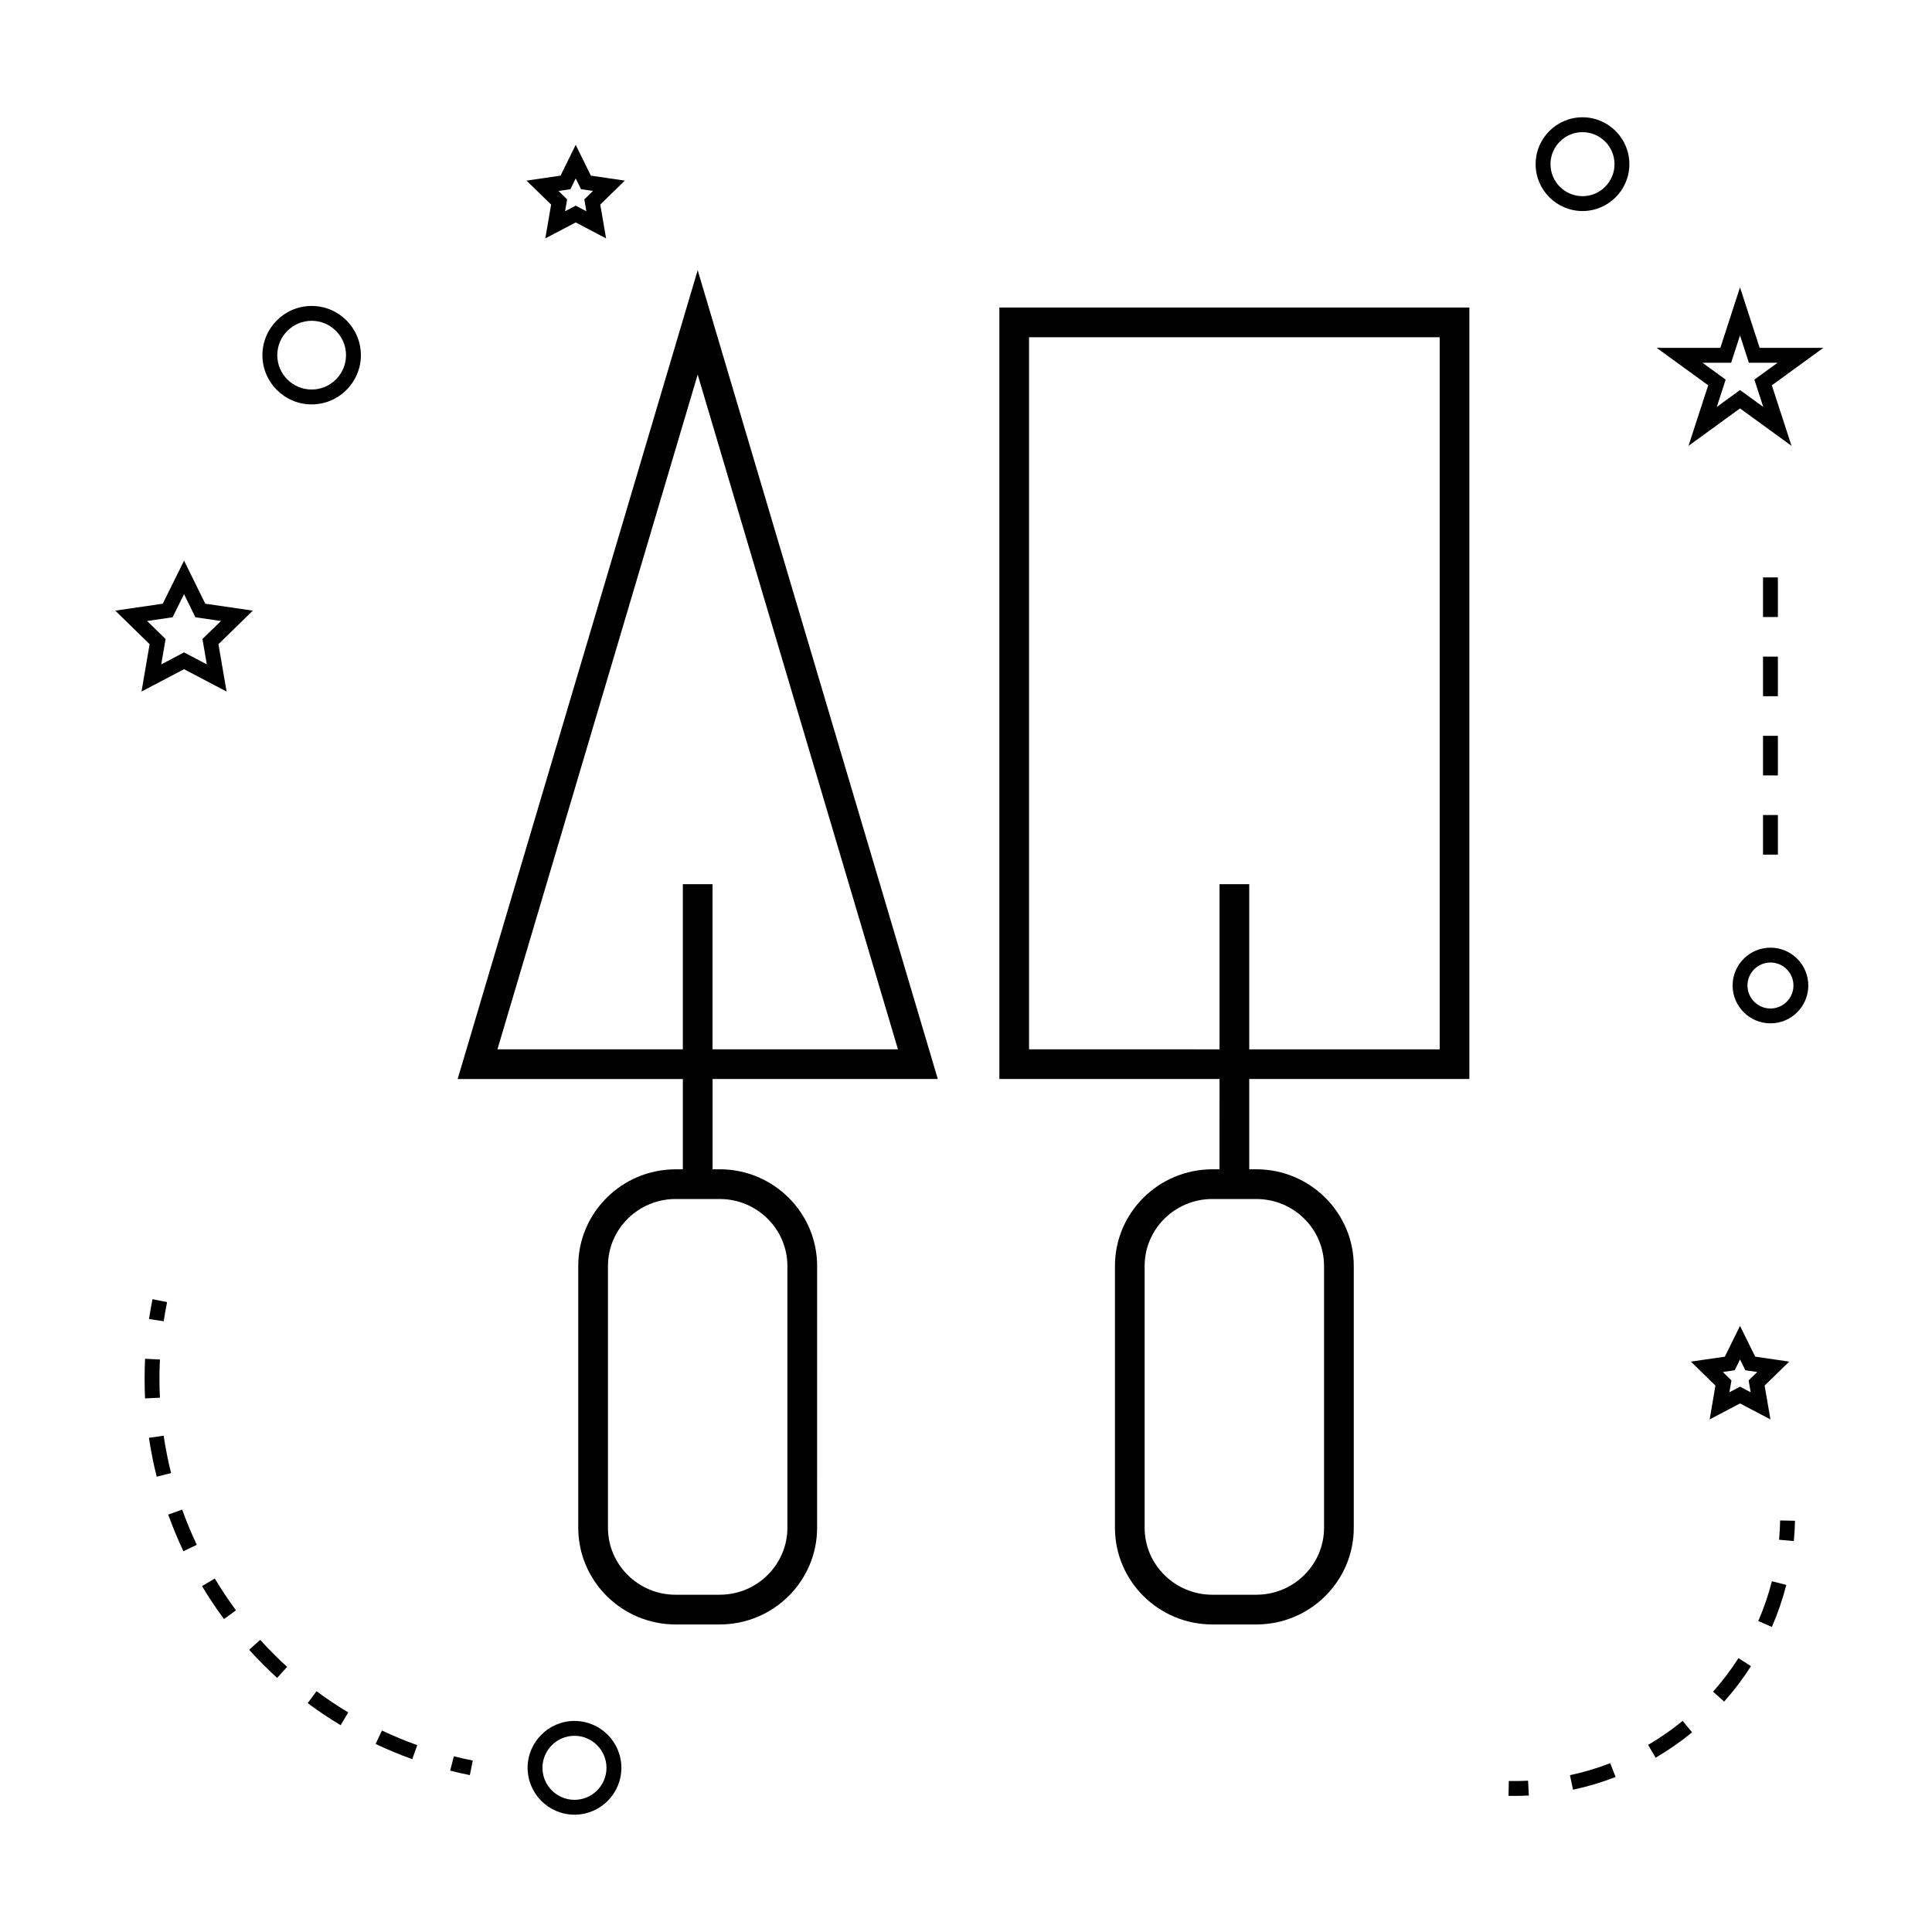
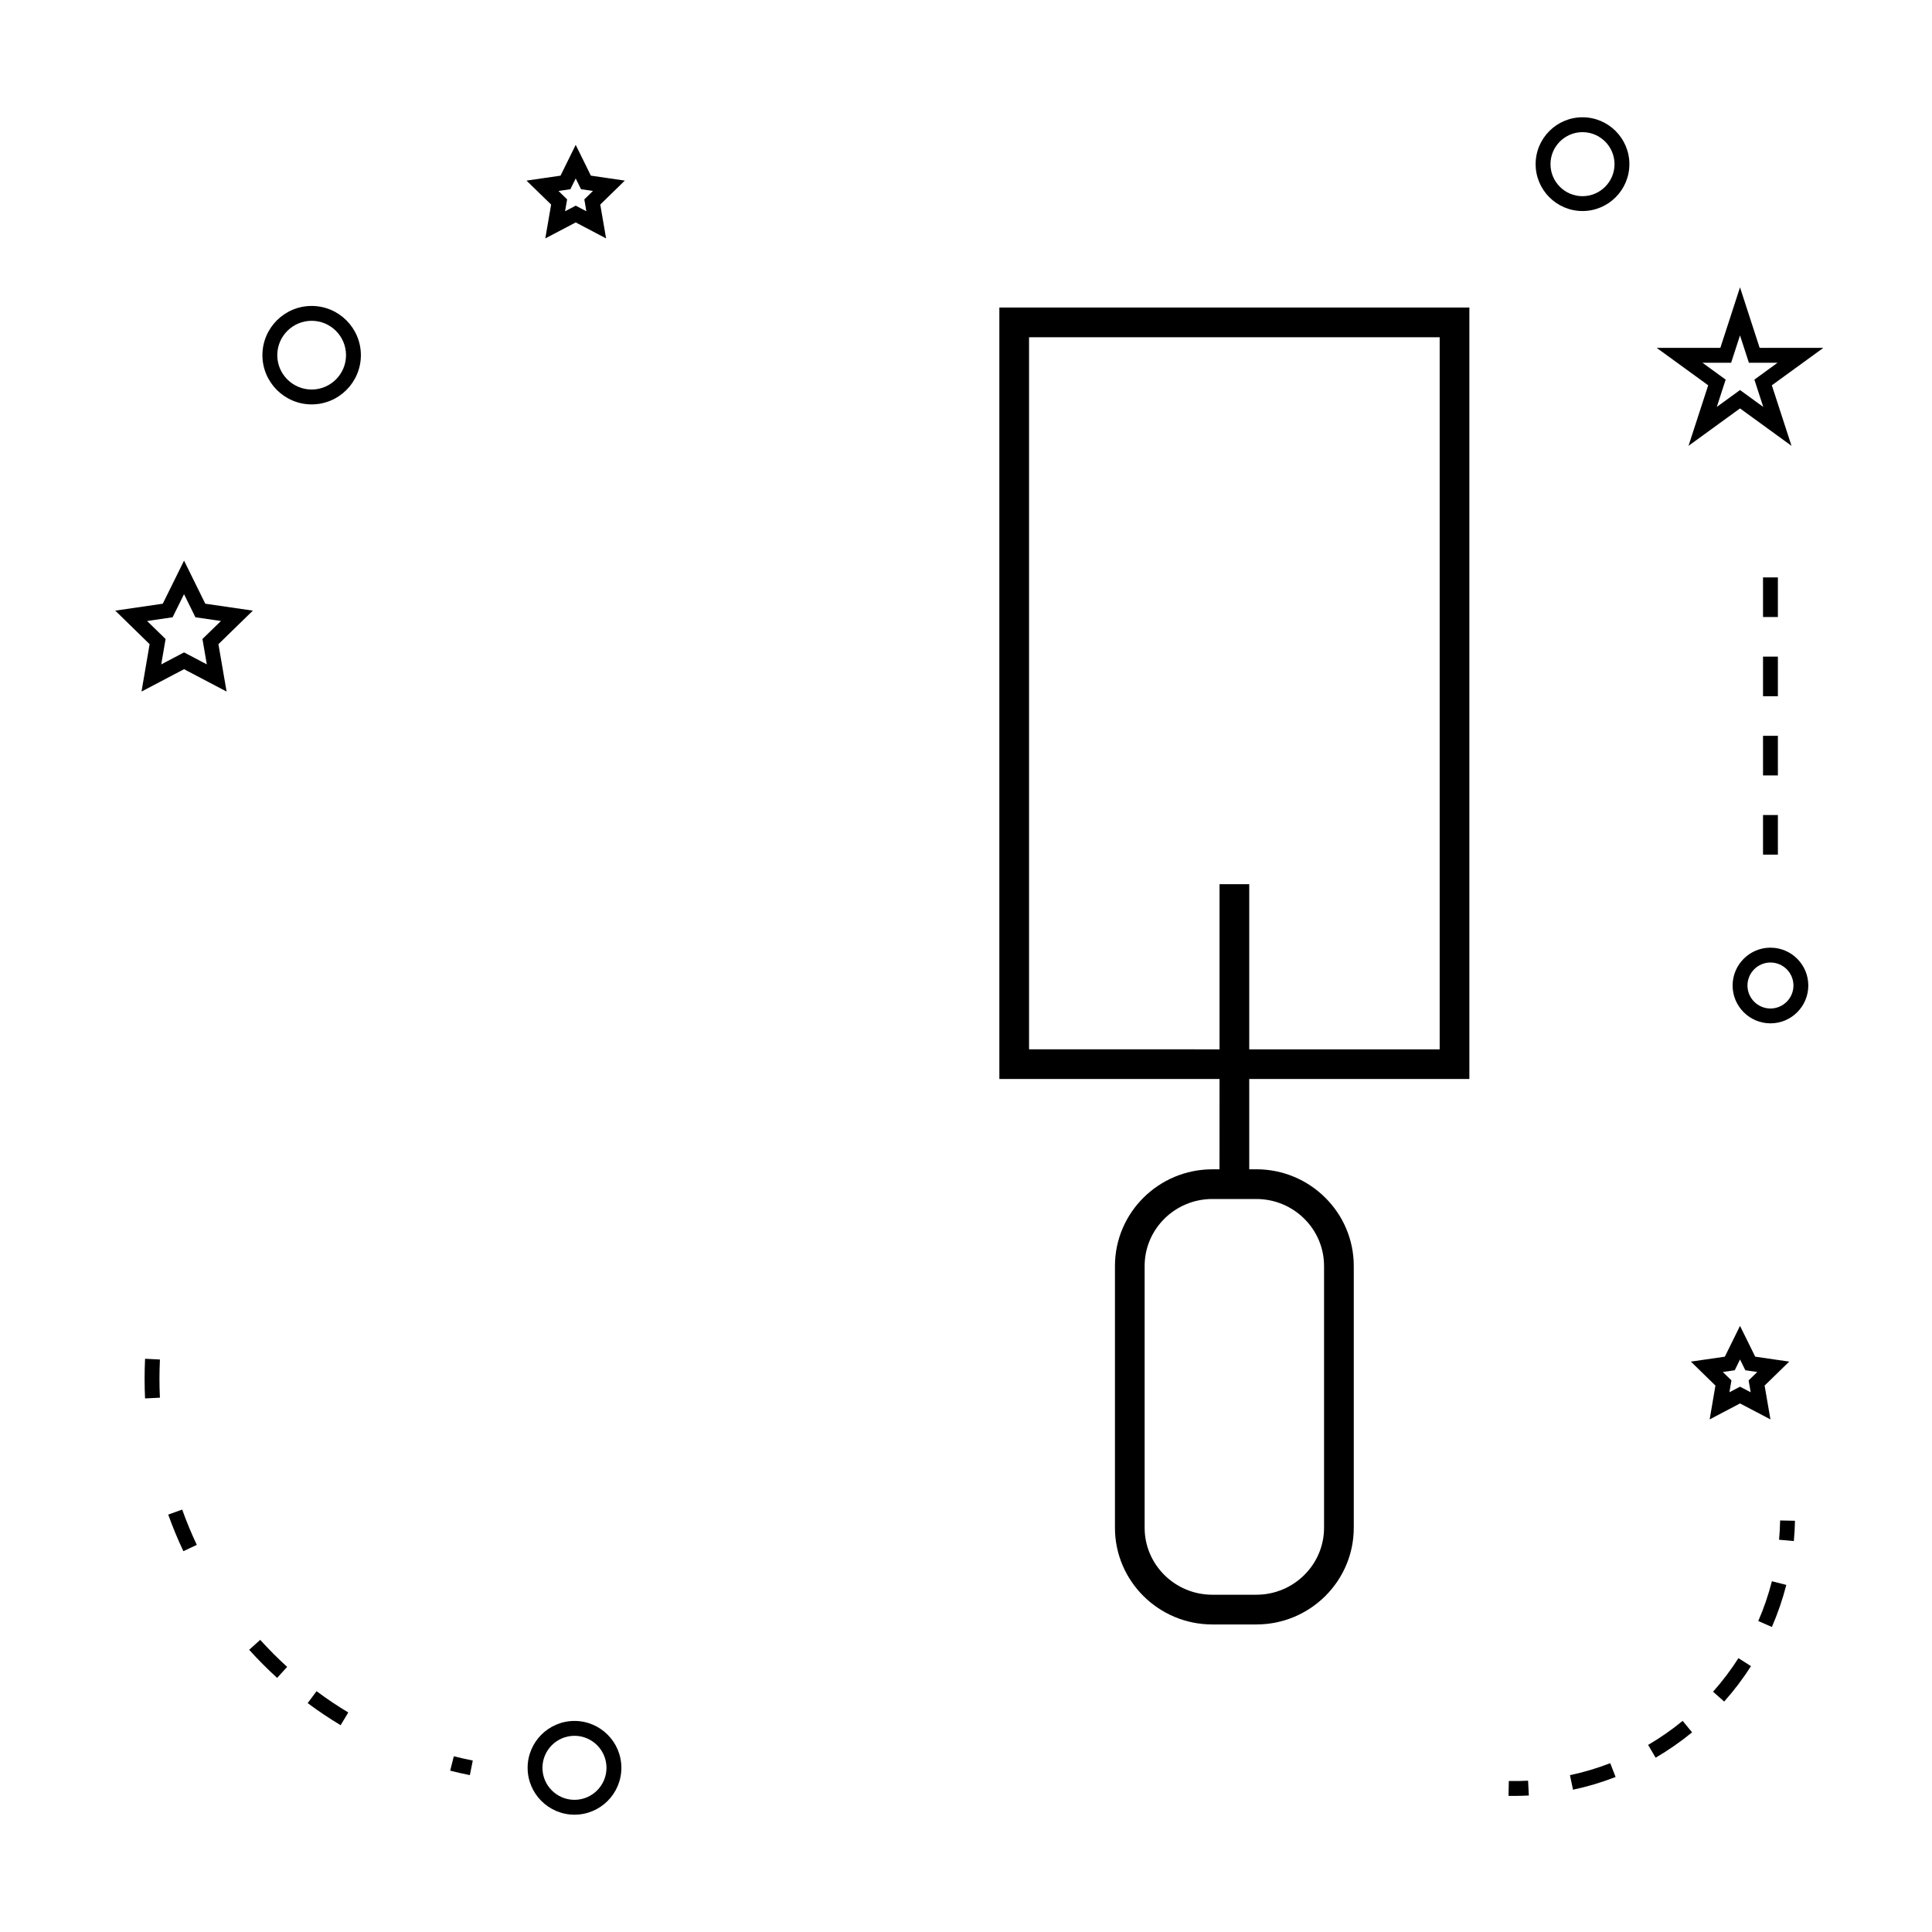
<svg xmlns="http://www.w3.org/2000/svg" fill="#000000" width="800px" height="800px" version="1.1" viewBox="144 144 512 512">
  <g>
    <path d="m467.18 453.88h-1.898c-14.234 0-25.809 11.488-25.809 25.617v69.383c0 14.121 11.578 25.617 25.809 25.617h11.672c14.234 0 25.809-11.488 25.809-25.617v-69.391c0-14.121-11.578-25.617-25.809-25.617h-1.895v-23.93h58.34v-204.45h-124.56v204.45h58.348zm9.77 7.871c9.891 0 17.938 7.961 17.938 17.742v69.383c0 9.781-8.047 17.742-17.938 17.742h-11.672c-9.891 0-17.938-7.961-17.938-17.742v-69.387c0-9.781 8.047-17.742 17.938-17.742h11.672zm-60.242-39.676v-188.7h108.82v188.71h-50.469v-43.762h-7.871v43.762z" />
-     <path d="m324.96 453.88h-1.902c-14.234 0-25.816 11.488-25.816 25.617v69.383c0 14.121 11.582 25.617 25.816 25.617h11.676c14.234 0 25.809-11.488 25.809-25.617l0.004-69.391c0-14.121-11.578-25.617-25.809-25.617h-1.898v-23.93h59.684l-63.629-214.34-63.613 214.35h59.68zm9.77 7.871c9.891 0 17.938 7.961 17.938 17.742v69.383c0 9.781-8.047 17.742-17.938 17.742l-11.672 0.004c-9.891 0-17.941-7.961-17.941-17.742v-69.391c0-9.781 8.051-17.742 17.941-17.742h11.672zm-58.902-39.676 53.066-178.81 53.074 178.81h-49.137v-43.762h-7.871v43.762z" />
    <path d="m308.67 612.49c0-6.856-5.574-12.422-12.422-12.422s-12.422 5.574-12.422 12.422c0 6.848 5.574 12.422 12.422 12.422s12.422-5.57 12.422-12.422zm-20.914 0c0-4.68 3.809-8.484 8.484-8.484s8.484 3.809 8.484 8.484c0 4.676-3.809 8.484-8.484 8.484-4.672 0-8.484-3.805-8.484-8.484z" />
    <path d="m181.5 327.27 11.273-5.926 11.277 5.926-2.164-12.555 9.121-8.891-12.605-1.836-5.625-11.414-5.641 11.414-12.59 1.836 9.105 8.891zm1.484-18.699 6.758-0.988 3.027-6.125 3.016 6.125 6.766 0.988-4.902 4.769 1.16 6.727-6.039-3.176-6.043 3.184 1.156-6.727z" />
    <path d="m288.51 207.18 8.062-4.234 8.047 4.234-1.543-8.969 6.508-6.352-8.996-1.312-4.023-8.156-4.019 8.16-9.016 1.312 6.523 6.352zm6.648-13.035 1.41-2.856 1.41 2.856 3.164 0.461-2.289 2.231 0.535 3.148-2.816-1.484-2.824 1.484 0.547-3.148-2.293-2.231z" />
    <path d="m592.1 504.84 6.508 6.352-1.531 8.965 8.047-4.231 8.062 4.231-1.547-8.965 6.523-6.352-9.016-1.309-4.023-8.16-4.023 8.164zm13.023-0.566 1.41 2.859 3.164 0.457-2.293 2.231 0.547 3.144-2.824-1.48-2.816 1.48 0.539-3.144-2.289-2.231 3.16-0.457z" />
    <path d="m605.12 220.15-5.211 16.039h-16.867l13.648 9.918-5.215 16.043 13.648-9.918 13.648 9.918-5.215-16.043 13.648-9.918h-16.875zm3.812 24.453 2.348 7.238-6.156-4.477-6.156 4.477 2.348-7.238-6.156-4.477h7.609l2.352-7.242 2.352 7.242h7.609z" />
    <path d="m563.38 175.08c-6.856 0-12.422 5.574-12.422 12.422s5.574 12.422 12.422 12.422 12.422-5.574 12.422-12.422-5.57-12.422-12.422-12.422zm0 20.91c-4.68 0-8.484-3.809-8.484-8.484 0-4.676 3.809-8.484 8.484-8.484 4.676 0 8.484 3.809 8.484 8.484 0 4.672-3.809 8.484-8.484 8.484z" />
    <path d="m603.16 405.17c0 5.531 4.496 10.027 10.035 10.027 5.531 0 10.023-4.496 10.023-10.027s-4.492-10.027-10.023-10.027c-5.535-0.004-10.035 4.5-10.035 10.027zm10.035-6.094c3.359 0 6.086 2.734 6.086 6.094s-2.734 6.094-6.086 6.094c-3.363 0-6.098-2.734-6.098-6.094s2.734-6.094 6.098-6.094z" />
    <path d="m226.59 251.17c7.195 0 13.047-5.852 13.047-13.043 0-7.195-5.852-13.047-13.047-13.047s-13.047 5.852-13.047 13.047c0.004 7.188 5.856 13.043 13.047 13.043zm0-22.156c5.023 0 9.109 4.09 9.109 9.109 0 5.023-4.09 9.105-9.109 9.105-5.023 0-9.109-4.082-9.109-9.105 0-5.019 4.09-9.109 9.109-9.109z" />
    <path d="m269.29 610.56c-1.695-0.332-3.371-0.715-5.023-1.129l-0.965 3.816c1.715 0.438 3.457 0.824 5.215 1.18z" />
    <path d="m236.3 597.82c-2.902-1.742-5.731-3.637-8.406-5.637l-2.356 3.16c2.785 2.078 5.727 4.047 8.734 5.852z" />
    <path d="m182.32 509.42c0 1.727 0.043 3.453 0.121 5.176l3.938-0.195c-0.082-1.648-0.121-3.316-0.121-4.981 0-1.707 0.043-3.41 0.125-5.137l-3.938-0.195c-0.086 1.785-0.125 3.562-0.125 5.332z" />
    <path d="m217.44 588.66 2.656-2.914c-2.492-2.273-4.894-4.688-7.141-7.168l-2.922 2.633c2.332 2.59 4.824 5.09 7.406 7.449z" />
-     <path d="m254.57 606.48c-3.144-1.125-6.285-2.43-9.352-3.871l-1.68 3.559c3.176 1.5 6.449 2.859 9.715 4.031z" />
-     <path d="m197.54 564.34c1.785 2.981 3.746 5.926 5.824 8.738l3.168-2.336c-2.012-2.719-3.894-5.547-5.609-8.418z" />
-     <path d="m189.34 534.38c-0.812-3.234-1.477-6.57-1.973-9.914l-3.894 0.578c0.52 3.469 1.207 6.934 2.059 10.301z" />
    <path d="m196.15 553.4c-1.434-3.035-2.734-6.176-3.871-9.348l-3.699 1.332c1.18 3.285 2.523 6.551 4.019 9.699z" />
-     <path d="m188.27 489.07-3.859-0.773c-0.348 1.758-0.656 3.512-0.918 5.266l3.894 0.582c0.25-1.691 0.547-3.379 0.883-5.074z" />
    <path d="m619.69 547.02-3.938-0.082c-0.035 1.715-0.125 3.418-0.285 5.106l3.914 0.355c0.172-1.777 0.273-3.57 0.309-5.379z" />
    <path d="m570.73 611.26c-3.469 1.344-7.062 2.414-10.68 3.18l0.82 3.852c3.824-0.812 7.613-1.945 11.281-3.371z" />
    <path d="m597.98 592.32 2.945 2.613c2.609-2.934 5-6.086 7.106-9.383l-3.32-2.121c-2 3.125-4.262 6.117-6.731 8.891z" />
    <path d="m580.77 606.42 1.988 3.391c3.391-1.984 6.644-4.246 9.66-6.719l-2.492-3.043c-2.863 2.348-5.938 4.492-9.156 6.371z" />
    <path d="m609.96 573.59 3.609 1.57c1.559-3.586 2.844-7.332 3.82-11.141l-3.816-0.977c-0.918 3.602-2.137 7.156-3.613 10.547z" />
    <path d="m549.16 619.83-0.203-3.926c-1.684 0.09-3.394 0.109-5.106 0.078l-0.082 3.938c0.523 0.012 1.039 0.016 1.562 0.016 1.285-0.008 2.566-0.039 3.828-0.105z" />
    <path d="m611.22 297.02h3.938v10.496h-3.938z" />
    <path d="m611.22 318.01h3.938v10.496h-3.938z" />
    <path d="m611.22 359.99h3.938v10.496h-3.938z" />
    <path d="m611.22 339h3.938v10.496h-3.938z" />
  </g>
</svg>